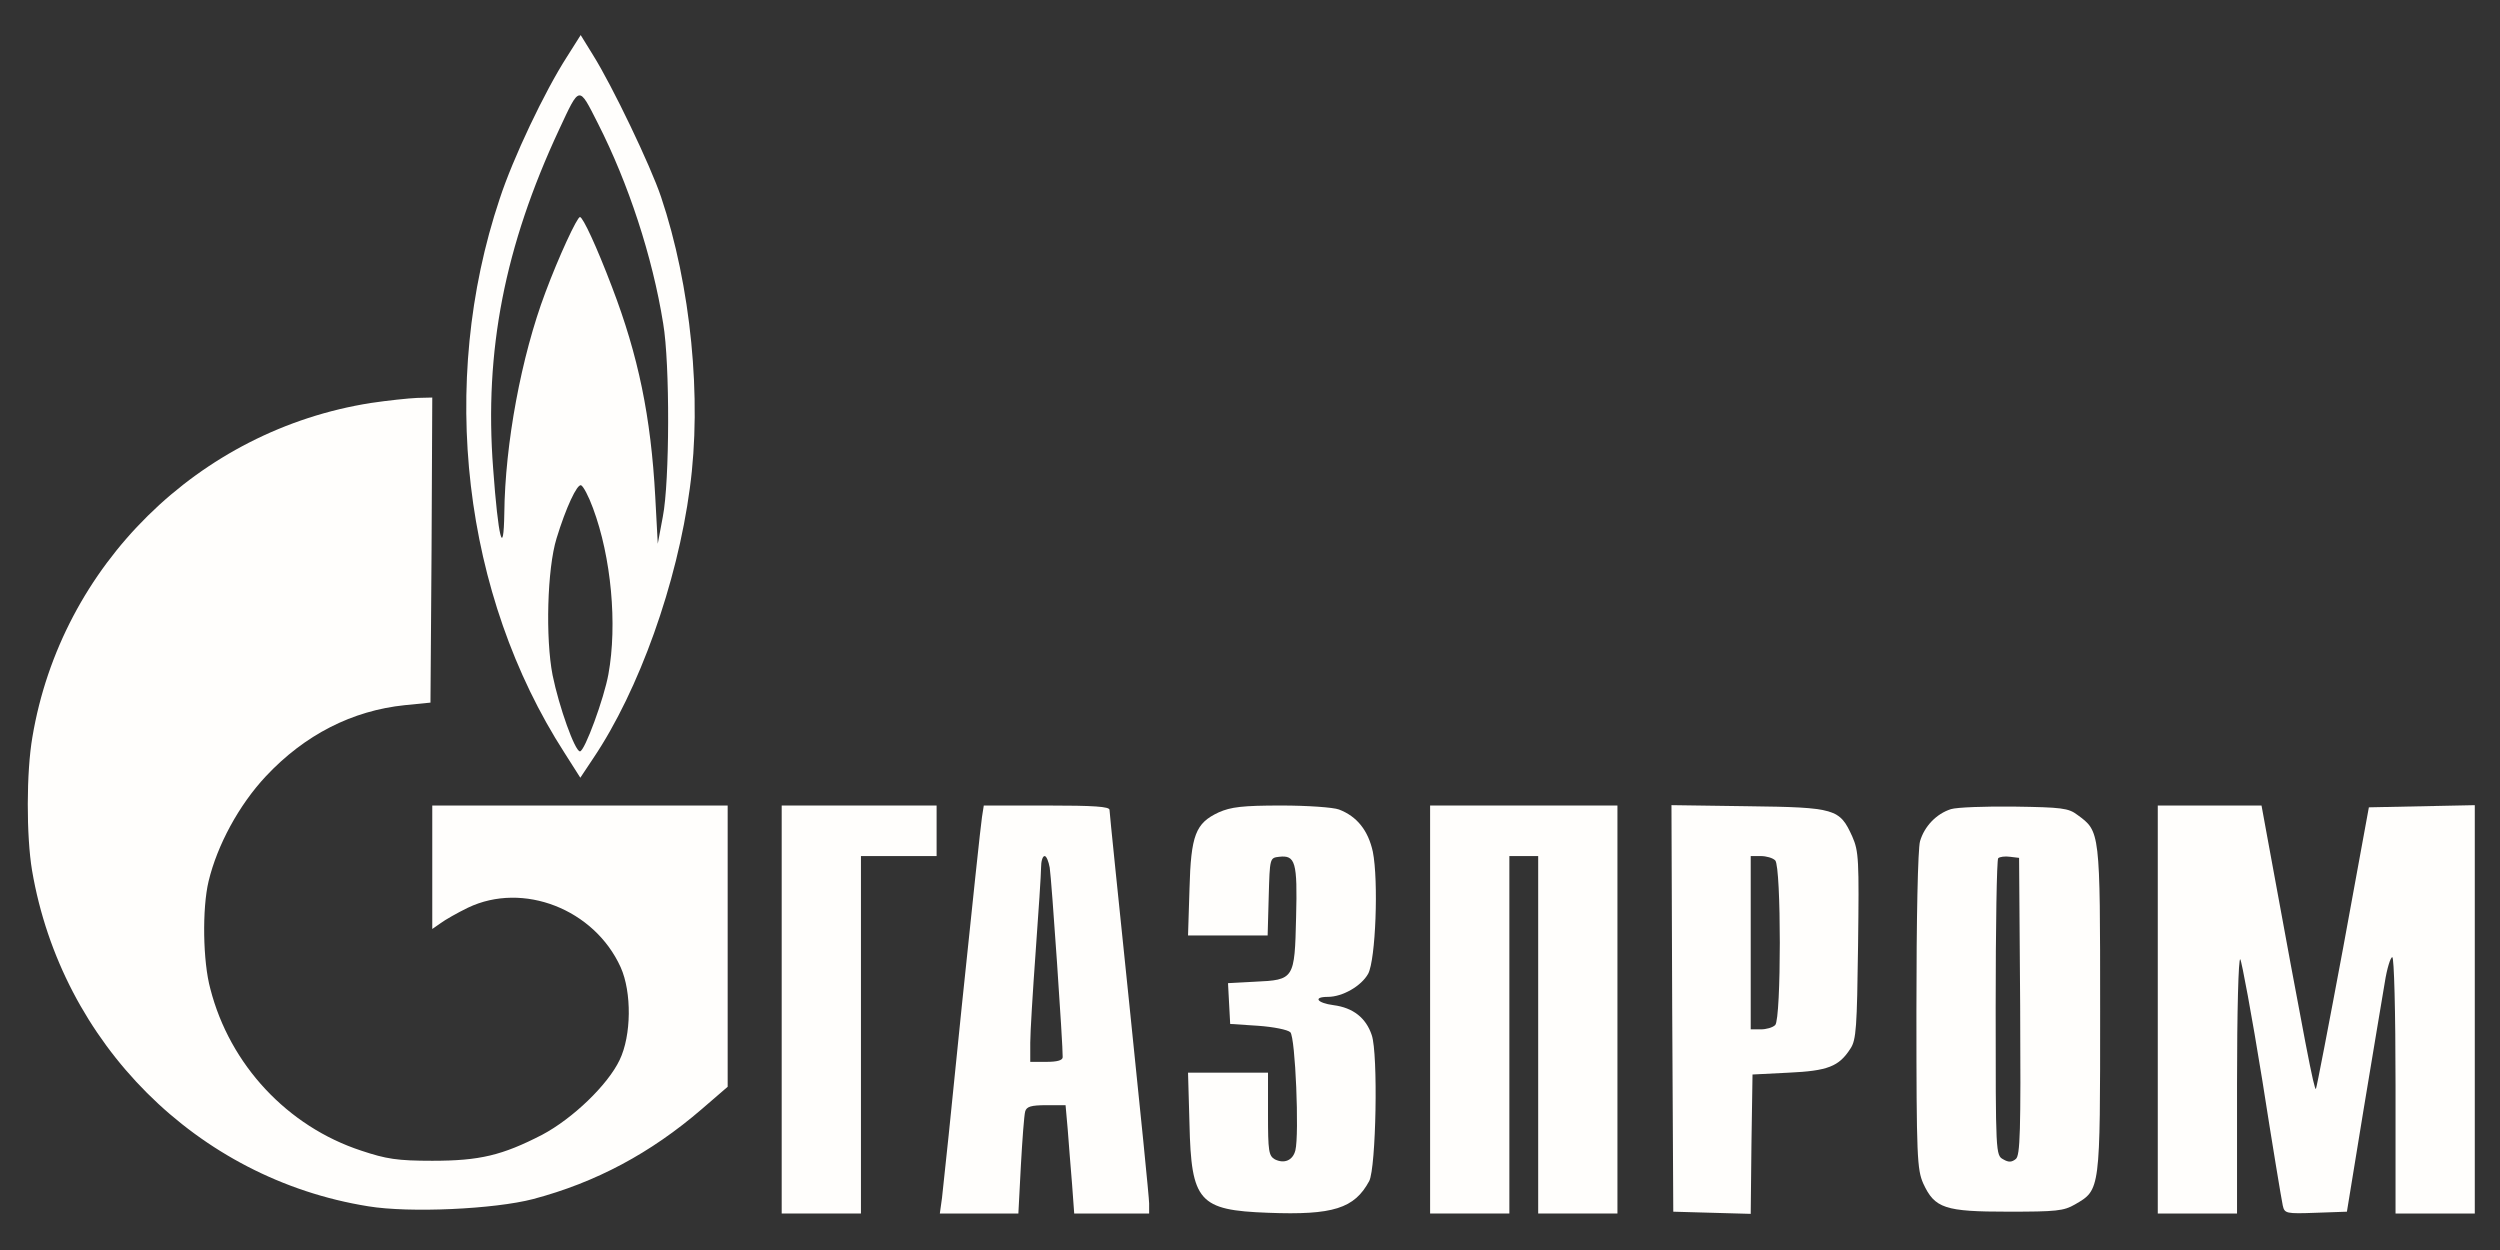
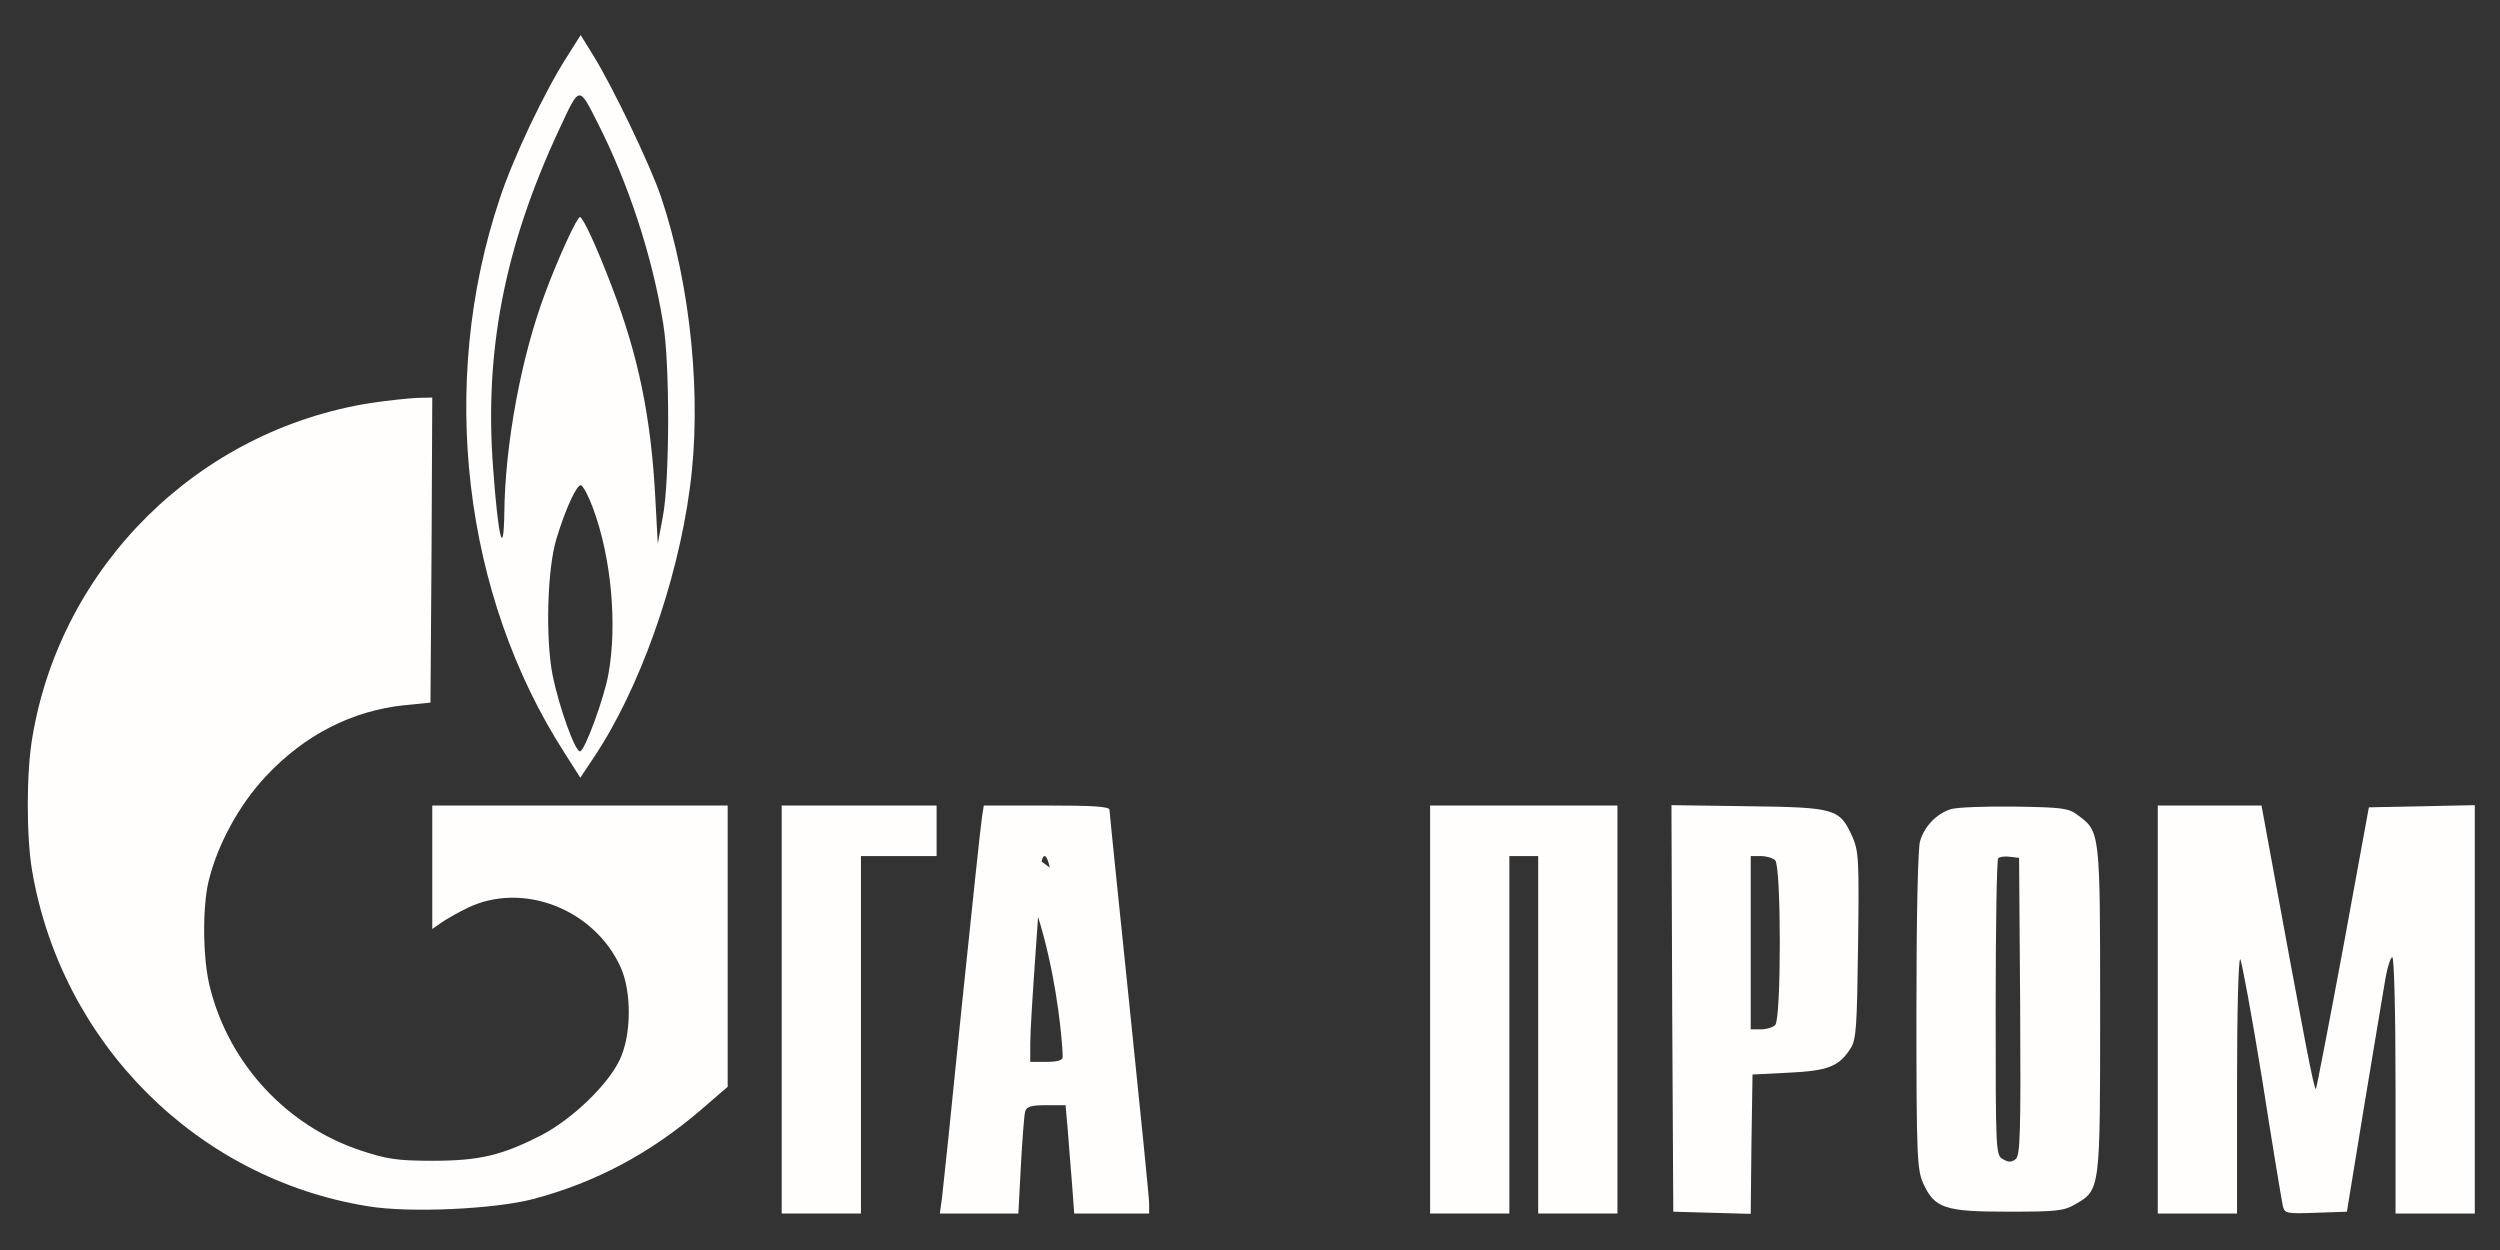
<svg xmlns="http://www.w3.org/2000/svg" width="164" height="82" viewBox="0 0 164 82" fill="none">
  <rect x="0" y="0" width="164" height="82" fill="#333333" stroke="none" />
  <path d="M37.195 3.721C35.73 5.995 33.65 10.376 32.776 13.053C28.735 25.132 30.366 39.034 37.03 49.384L38.069 51.019L38.92 49.74C41.921 45.287 44.426 38.253 45.253 32.024C46.057 26.15 45.324 18.737 43.363 12.911C42.678 10.874 40.173 5.64 38.897 3.603L38.093 2.3L37.195 3.721ZM39.227 8.103C41.212 12.011 42.796 16.795 43.505 21.224C43.954 23.853 43.93 31.621 43.481 33.895L43.15 35.671L42.985 32.592C42.701 27.334 41.874 23.332 40.149 18.832C39.133 16.155 38.235 14.237 38.046 14.237C37.857 14.237 36.651 16.842 35.777 19.187C34.194 23.379 33.13 29.134 33.083 33.658C33.036 36.713 32.681 35.292 32.351 30.745C31.76 23.024 33.107 16.155 36.675 8.505C38.046 5.569 37.951 5.592 39.227 8.103ZM38.897 33.326C40.102 36.547 40.503 40.976 39.913 44.221C39.629 45.808 38.353 49.29 38.046 49.29C37.715 49.29 36.675 46.376 36.25 44.292C35.777 41.876 35.895 37.305 36.51 35.316C37.124 33.303 37.857 31.74 38.117 31.834C38.258 31.882 38.613 32.545 38.897 33.326Z" fill="#FFFEFC" />
  <path d="M24.34 26.434C13.021 28.211 4.017 37.092 2.127 48.342C1.725 50.64 1.725 54.855 2.103 57.105C4.041 68.45 12.926 77.332 24.151 79.132C26.868 79.582 32.445 79.321 34.974 78.658C39.086 77.569 42.678 75.65 46.033 72.761L47.735 71.292V62.079V52.842H38.046H28.357V56.892V60.942L28.901 60.563C29.184 60.35 30.011 59.877 30.697 59.545C34.312 57.816 38.991 59.64 40.716 63.453C41.449 65.087 41.425 67.929 40.645 69.54C39.865 71.174 37.573 73.376 35.565 74.442C32.942 75.792 31.476 76.147 28.357 76.147C26.065 76.147 25.332 76.029 23.702 75.484C18.857 73.897 15.076 69.847 13.8 64.874C13.304 63.074 13.257 59.592 13.682 57.816C14.249 55.447 15.667 52.819 17.44 50.924C19.992 48.2 23.111 46.613 26.561 46.258L28.239 46.092L28.31 36.074L28.357 26.079L27.365 26.103C26.797 26.127 25.451 26.269 24.34 26.434Z" fill="#FFFEFC" />
  <path d="M51.279 66.224V79.606H53.879H56.478V67.882V56.158H58.959H61.441V54.5V52.842H56.36H51.279V66.224Z" fill="#FFFEFC" />
-   <path d="M64.418 53.6C64.347 54.026 63.757 59.592 63.095 65.987C62.457 72.358 61.866 78.042 61.795 78.587L61.653 79.606H64.229H66.805L66.97 76.456C67.065 74.75 67.183 73.14 67.254 72.903C67.348 72.595 67.632 72.5 68.648 72.5H69.901L70.042 74.087C70.113 74.987 70.231 76.574 70.326 77.663L70.468 79.606H72.925H75.383V78.942C75.383 78.587 74.792 72.713 74.083 65.869C73.374 59.024 72.784 53.292 72.784 53.127C72.784 52.913 71.791 52.842 68.648 52.842H64.536L64.418 53.6ZM68.861 56.916C68.979 57.627 69.735 68.64 69.712 69.35C69.712 69.563 69.333 69.658 68.648 69.658H67.585V68.403C67.585 67.74 67.75 65.04 67.939 62.434C68.128 59.829 68.294 57.342 68.294 56.916C68.294 56.513 68.388 56.158 68.53 56.158C68.648 56.158 68.79 56.513 68.861 56.916Z" fill="#FFFEFC" />
-   <path d="M79.944 53.292C78.431 54.003 78.124 54.761 78.03 58.337L77.935 61.368H80.558H83.157L83.228 58.811C83.299 56.276 83.299 56.276 83.914 56.205C84.977 56.087 85.119 56.537 85.024 60.161C84.93 64.234 84.906 64.282 82.33 64.4L80.558 64.495L80.629 65.845L80.7 67.171L82.519 67.29C83.536 67.361 84.481 67.55 84.646 67.716C84.977 68.047 85.237 74.418 84.977 75.461C84.812 76.124 84.245 76.361 83.63 76.053C83.228 75.816 83.181 75.532 83.181 73.092V70.368H80.558H77.935L78.03 73.732C78.148 78.824 78.644 79.392 83.181 79.558C87.458 79.724 88.853 79.274 89.822 77.474C90.27 76.597 90.412 69.137 89.987 67.905C89.609 66.769 88.758 66.105 87.482 65.939C86.395 65.797 86.111 65.395 87.104 65.395C88.073 65.395 89.302 64.684 89.751 63.879C90.247 62.955 90.436 57.769 90.058 55.874C89.751 54.476 89.018 53.553 87.837 53.103C87.458 52.961 85.757 52.842 84.055 52.842C81.503 52.842 80.747 52.937 79.944 53.292Z" fill="#FFFEFC" />
+   <path d="M64.418 53.6C64.347 54.026 63.757 59.592 63.095 65.987C62.457 72.358 61.866 78.042 61.795 78.587L61.653 79.606H64.229H66.805L66.97 76.456C67.065 74.75 67.183 73.14 67.254 72.903C67.348 72.595 67.632 72.5 68.648 72.5H69.901L70.042 74.087C70.113 74.987 70.231 76.574 70.326 77.663L70.468 79.606H72.925H75.383V78.942C75.383 78.587 74.792 72.713 74.083 65.869C73.374 59.024 72.784 53.292 72.784 53.127C72.784 52.913 71.791 52.842 68.648 52.842H64.536L64.418 53.6ZC68.979 57.627 69.735 68.64 69.712 69.35C69.712 69.563 69.333 69.658 68.648 69.658H67.585V68.403C67.585 67.74 67.75 65.04 67.939 62.434C68.128 59.829 68.294 57.342 68.294 56.916C68.294 56.513 68.388 56.158 68.53 56.158C68.648 56.158 68.79 56.513 68.861 56.916Z" fill="#FFFEFC" />
  <path d="M93.815 66.224V79.606H96.415H99.014V67.882V56.158H99.96H100.905V67.882V79.606H103.504H106.104V66.224V52.842H99.96H93.815V66.224Z" fill="#FFFEFC" />
  <path d="M109.696 66.153L109.767 79.487L112.295 79.558L114.847 79.629L114.895 75.058L114.965 70.487L117.329 70.368C119.904 70.25 120.637 69.966 121.393 68.781C121.771 68.213 121.818 67.384 121.889 62.032C121.96 56.395 121.937 55.85 121.511 54.879C120.684 53.055 120.424 52.961 114.682 52.889L109.648 52.818L109.696 66.153ZM116.454 56.442C116.856 56.845 116.856 66.839 116.454 67.242C116.289 67.408 115.863 67.526 115.509 67.526H114.847V61.842V56.158H115.509C115.863 56.158 116.289 56.276 116.454 56.442Z" fill="#FFFEFC" />
  <path d="M127.986 53.078C127.017 53.386 126.237 54.215 125.954 55.186C125.812 55.684 125.717 60.231 125.717 66.342C125.717 75.957 125.765 76.715 126.166 77.639C126.922 79.273 127.584 79.486 131.743 79.486C134.886 79.486 135.382 79.439 136.115 79.013C137.793 78.042 137.769 78.136 137.769 66.223C137.769 54.476 137.769 54.547 136.28 53.457C135.69 53.007 135.241 52.96 132.145 52.913C130.231 52.889 128.364 52.96 127.986 53.078ZM132.523 66.01C132.57 74.276 132.523 75.792 132.239 76.028C131.98 76.242 131.767 76.265 131.412 76.052C130.916 75.792 130.916 75.65 130.916 66.128C130.916 60.823 130.987 56.394 131.082 56.3C131.176 56.205 131.531 56.157 131.861 56.205L132.452 56.276L132.523 66.01Z" fill="#FFFEFC" />
  <path d="M141.55 66.224V79.606H144.15H146.749V71.15C146.749 66.366 146.844 62.79 146.962 62.932C147.056 63.05 147.718 66.603 148.403 70.842C149.065 75.082 149.679 78.776 149.75 79.084C149.868 79.606 149.963 79.629 151.924 79.558L153.957 79.487L155.044 72.832C155.658 69.161 156.272 65.419 156.438 64.471C156.58 63.548 156.816 62.79 156.934 62.79C157.052 62.79 157.147 66.319 157.147 71.198V79.606H159.746H162.346V66.224V52.819L158.872 52.89L155.398 52.961L153.72 62.127C152.775 67.195 151.972 71.363 151.924 71.434C151.806 71.529 151.263 68.711 148.711 54.784L148.356 52.842H144.953H141.55V66.224Z" fill="#FFFEFC" />
</svg>